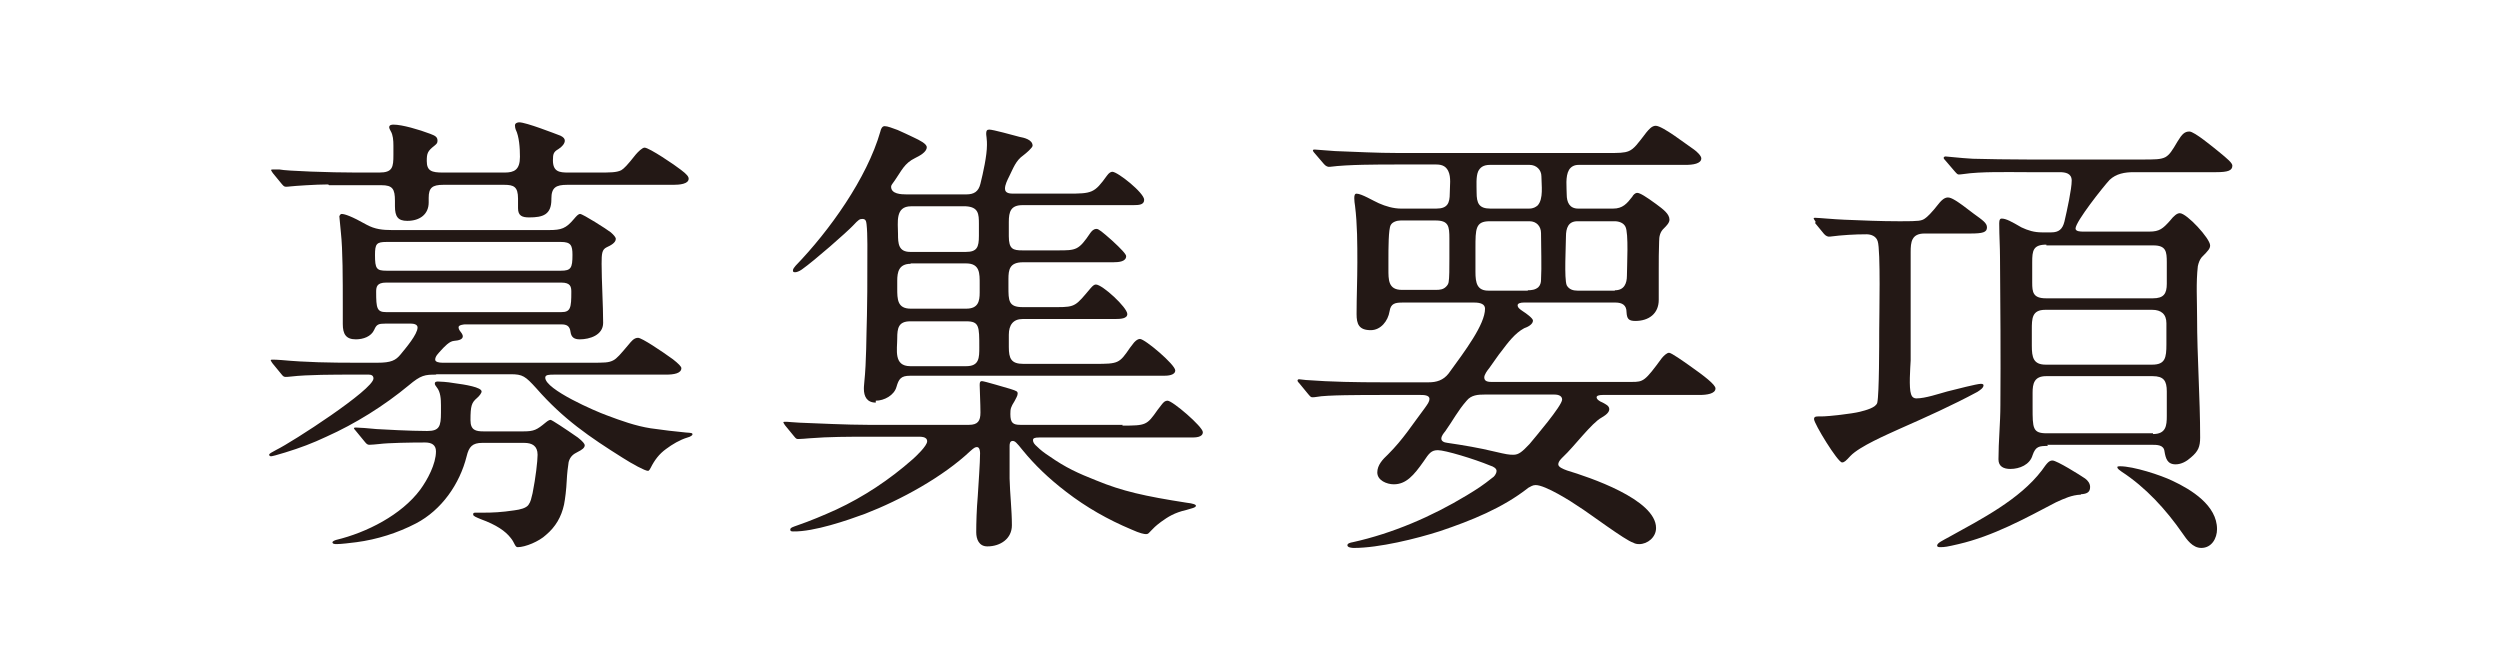
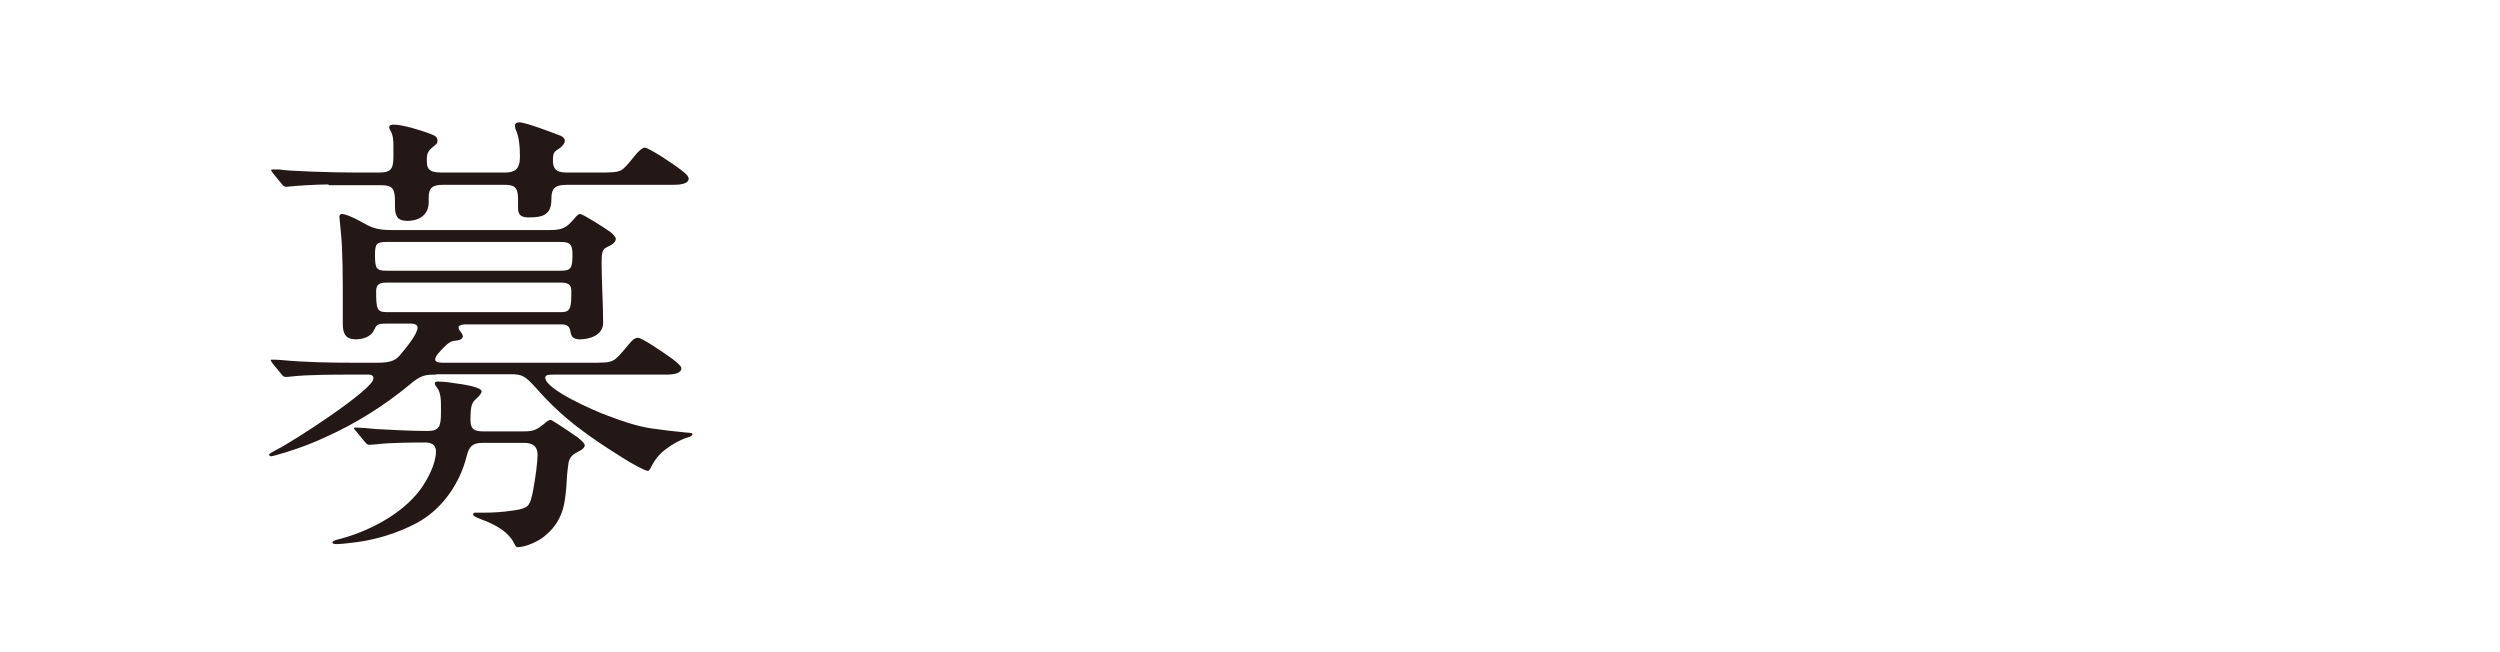
<svg xmlns="http://www.w3.org/2000/svg" id="_レイヤー_1" version="1.1" viewBox="0 0 65.2 17.01">
  <defs>
    <style>
      .st0 {
        fill: #231815;
      }
    </style>
  </defs>
  <path class="st0" d="M11.38,9.77c-.3,0-.4.01-.72.28-.64.53-1.39,1-2.15,1.34-.36.17-.68.29-1.07.41-.22.07-.35.1-.37.1s-.05-.01-.05-.04.06-.06.19-.13c.41-.2,2.53-1.57,2.53-1.86,0-.07-.05-.1-.12-.1h-.4c-.49,0-1.2,0-1.63.05-.08.01-.12.01-.14.01-.05,0-.07-.02-.11-.07l-.23-.28s-.05-.07-.05-.08c0-.02.02-.02.04-.02.06,0,.12,0,.24.01.65.06,1.27.07,1.94.07h.56c.36,0,.48-.06.61-.22s.44-.52.44-.7c0-.08-.1-.1-.17-.1h-.67c-.18,0-.23.02-.29.16-.08.18-.29.25-.48.25-.26,0-.34-.14-.34-.4v-.44c0-.75,0-1.49-.05-1.95l-.04-.42s.02-.06.06-.06c.08,0,.26.06.65.28.22.12.42.14.66.14h4.1c.32,0,.44-.04.65-.29.06-.07.11-.13.16-.13.07,0,.7.4.8.48.08.07.13.13.13.17,0,.1-.13.17-.24.22-.12.06-.13.16-.13.43,0,.44.04,1.09.04,1.54,0,.32-.35.43-.61.43-.14,0-.22-.05-.24-.19-.02-.16-.1-.2-.24-.2h-2.52s-.16.01-.16.07c0,.02,0,.06.05.12.05.06.06.1.06.12,0,.08-.1.11-.23.12-.12.01-.24.14-.35.26-.06.07-.14.14-.14.23,0,.06.1.08.19.08h3.85c.38,0,.48,0,.6-.06.1-.05.19-.16.41-.42.06-.07.13-.17.24-.17.1,0,.62.35.91.56.14.11.22.19.22.23,0,.14-.2.17-.4.17h-2.91c-.14,0-.24,0-.24.08,0,.31,1.32.88,1.6.98.37.14.76.28,1.15.34.34.05.62.08.92.11.14.01.17.01.17.05,0,.02-.05.06-.13.08-.2.06-.4.18-.56.3-.18.13-.3.29-.4.49-.01.02-.04.08-.07.08-.08,0-.41-.18-.66-.34-.86-.54-1.55-1.01-2.25-1.81-.29-.32-.36-.37-.67-.37h-1.95ZM8.56,4.81c-.32,0-.89.04-.97.05s-.11.01-.13.01c-.04,0-.06-.01-.11-.07l-.23-.28s-.05-.07-.05-.08c0-.02.02-.02.04-.02h.18c.19.04,1.33.08,2,.08h.6c.35,0,.37-.14.37-.46v-.24c0-.14-.01-.28-.07-.38-.01-.02-.04-.07-.04-.1,0-.06.06-.07.11-.07.23,0,.67.13.96.24.13.05.19.08.19.18,0,.06-.02.08-.08.13-.18.14-.2.2-.2.4,0,.26.13.3.42.3h1.61c.25,0,.4-.07.4-.41,0-.23-.02-.53-.11-.71-.01-.02-.02-.07-.02-.11,0-.06.07-.08.11-.08.18,0,.92.29,1.08.35.08.04.11.08.11.13,0,.07-.07.16-.17.22-.12.07-.14.12-.14.29,0,.3.17.32.4.32h.77c.32,0,.49,0,.61-.06.07-.04.16-.13.38-.41.06-.07.17-.18.23-.18.12,0,.8.46.95.58.16.12.2.18.2.23,0,.14-.24.16-.4.16h-2.77c-.29,0-.41.07-.41.36v.02c0,.4-.22.47-.58.47-.18,0-.29-.04-.29-.24v-.25c0-.31-.11-.36-.36-.36h-1.59c-.29,0-.38.08-.38.34v.12c0,.3-.22.48-.56.48-.24,0-.32-.11-.32-.38v-.14c0-.31-.06-.41-.35-.41h-1.37ZM12.58,11.55c-.26,0-.35.1-.41.35-.18.72-.65,1.4-1.32,1.75-.48.25-1.02.42-1.55.49-.16.02-.4.05-.52.05-.04,0-.11,0-.11-.05,0-.02.06-.05.1-.06.79-.19,1.7-.65,2.19-1.31.19-.26.41-.67.41-1,0-.17-.12-.23-.28-.23-.38,0-.97.01-1.2.04-.08.01-.22.02-.26.02s-.07-.02-.11-.07l-.23-.28c-.05-.06-.06-.07-.06-.08,0-.02.04-.02.05-.02.07,0,.36.02.54.04.16.01.88.05,1.32.05.32,0,.36-.12.36-.48v-.19c0-.16-.01-.35-.11-.47-.04-.05-.05-.07-.05-.1,0-.05.06-.05.08-.05.04,0,.25.01.41.04.31.04.73.11.73.22,0,.04-.06.12-.12.17-.14.12-.17.2-.17.58,0,.26.14.29.34.29h1.04c.28,0,.35-.04.58-.23.06-.05.1-.07.13-.07s.38.23.71.46c.13.1.18.17.18.2,0,.07-.07.12-.19.18-.1.05-.19.11-.23.26-.02.13-.04.29-.05.49-.01.22-.04.47-.07.62-.07.32-.22.58-.47.79-.18.17-.54.32-.74.32-.07,0-.08-.12-.18-.24-.14-.18-.37-.34-.78-.49-.12-.05-.2-.08-.2-.12s.01-.05.06-.05h.22c.22,0,.46-.01.79-.06.16-.02.31-.06.37-.14.07-.1.07-.16.11-.31.08-.4.13-.84.13-1,0-.23-.14-.31-.35-.31h-1.1ZM14.63,7.06c.26,0,.3-.07.3-.41,0-.25-.04-.34-.3-.34h-4.55c-.26,0-.3.05-.3.34,0,.36.04.41.3.41h4.55ZM14.64,8.14c.24,0,.26-.11.26-.53,0-.13-.02-.24-.26-.24h-4.57c-.24,0-.26.11-.26.24,0,.43.02.53.26.53h4.57Z" />
-   <path class="st0" d="M29.27,11.1c.62,0,.64-.01.92-.41l.1-.13c.06-.08.1-.11.16-.11.13,0,.92.68.92.82,0,.14-.2.14-.3.14h-3.97c-.12,0-.16.02-.16.07,0,.06.04.11.11.17.08.08.18.16.32.25.43.3.74.44,1.22.63.68.28,1.26.41,2.35.58.18.02.25.05.25.08,0,.05-.12.07-.25.11-.31.07-.48.18-.66.31-.16.12-.19.16-.25.22-.07.07-.08.1-.14.1-.05,0-.16-.02-.38-.12-.62-.26-1.18-.58-1.7-.98-.47-.36-.83-.71-1.14-1.09-.16-.2-.2-.24-.26-.24-.07,0-.08.07-.08.13v.85c.01.41.06.82.06,1.22,0,.35-.3.55-.64.55-.22,0-.29-.19-.29-.37,0-.23.01-.6.04-.94.02-.35.06-.86.06-1.12,0-.05-.01-.16-.08-.16-.04,0-.07.01-.17.1-.72.68-1.82,1.28-2.75,1.64-.46.17-1.33.47-1.87.46-.04,0-.08,0-.08-.05s.08-.07.19-.11c.32-.11.68-.26,1.01-.41.71-.33,1.39-.78,1.99-1.31.08-.07.38-.35.38-.47,0-.13-.17-.12-.26-.12h-1.34c-.41,0-.97,0-1.46.04-.14.01-.22.02-.3.02-.05,0-.06-.01-.11-.07l-.23-.28s-.05-.07-.05-.08c0-.02.02-.02.04-.02.04,0,.07,0,.18.01.14.01.28.02.36.02.26.01,1.09.05,1.63.05h2.63c.23,0,.3-.1.3-.32,0-.22-.02-.62-.02-.71,0-.06,0-.11.06-.11s.62.17.73.2c.19.06.2.07.2.13,0,.05-.05.13-.08.19-.1.16-.11.2-.11.34,0,.23.07.28.26.28h2.67ZM22.84,10.5c-.23,0-.31-.16-.31-.36,0-.04,0-.05.01-.16.06-.59.05-1.16.07-1.76.01-.41.01-.83.01-1.24,0-.37.01-.88-.02-1.13-.01-.08-.02-.14-.11-.14-.07,0-.1.02-.24.17-.16.17-1,.91-1.34,1.15-.07.05-.14.07-.17.07-.05,0-.06-.01-.06-.05s.04-.08.07-.12c.88-.91,1.86-2.28,2.21-3.5.01-.05.04-.14.11-.14.08,0,.2.05.34.1.16.07.26.12.41.19.17.08.35.17.35.26,0,.13-.2.23-.3.28-.29.14-.36.34-.53.58-.07.1-.1.13-.1.17,0,.19.26.2.4.2h1.56c.2,0,.32-.07.37-.28.07-.28.17-.73.17-1.01,0-.06,0-.1-.01-.19-.01-.06-.01-.1-.01-.11,0-.07.02-.1.08-.1.1,0,.6.14.79.19.11.02.34.07.34.23,0,.05-.16.19-.24.25-.2.14-.26.33-.37.55-.05.1-.11.22-.11.32,0,.13.14.13.24.13h1.39c.64,0,.7-.01,1.03-.47.05-.07.1-.1.14-.1.14,0,.83.55.83.73,0,.13-.13.14-.28.14h-2.89c-.31,0-.36.17-.36.44v.37c0,.34.11.37.36.37h.91c.49,0,.55,0,.86-.46.04-.05.08-.1.16-.1.05,0,.14.07.4.3.24.22.37.36.37.41,0,.14-.18.16-.34.16h-2.35c-.35,0-.38.19-.38.44v.2c0,.36,0,.53.37.53h.91c.47,0,.48-.04.86-.49.06-.07.1-.1.14-.1.17,0,.82.6.82.77,0,.12-.17.13-.32.13h-2.41c-.25,0-.36.16-.36.41v.32c0,.3.06.44.38.44h1.86c.62,0,.64-.01.92-.42l.1-.13s.08-.1.16-.1c.13,0,.92.67.92.82,0,.13-.2.14-.3.14h-6.62c-.23,0-.29.08-.35.29-.06.22-.32.36-.54.36ZM25.2,9.55c.34,0,.34-.22.34-.49,0-.55,0-.68-.34-.68h-1.46c-.31,0-.34.18-.34.44,0,.3-.1.73.34.73h1.46ZM23.75,6.88c-.31,0-.35.22-.35.44v.2c0,.28,0,.53.35.53h1.45c.31,0,.35-.19.35-.42v-.23c0-.26.01-.53-.35-.53h-1.45ZM23.76,5.38c-.42,0-.34.42-.34.72,0,.25.01.47.32.47h1.45c.29,0,.34-.12.34-.42v-.31c0-.26-.01-.44-.34-.46h-1.44Z" />
-   <path class="st0" d="M37.46,5.44c.29,0,.35-.14.35-.4,0-.19.04-.42-.04-.58-.05-.1-.13-.17-.31-.17h-1.05c-.48,0-1.26,0-1.72.06h-.05s-.06-.01-.11-.07l-.24-.28s-.05-.05-.05-.08c0-.02.04-.02.05-.02l.53.04c.55.02,1.09.05,1.64.05h5.46c.3,0,.44,0,.56-.05.14-.06.23-.19.46-.49.06-.07.14-.17.24-.17.18,0,.79.48,1,.62.07.05.19.16.19.23,0,.14-.22.17-.41.17h-2.79c-.12,0-.2.05-.25.13-.1.17-.06.46-.06.64,0,.2.07.37.3.37h.91c.25,0,.36-.13.5-.31.02-.04.07-.1.13-.1.07,0,.23.1.49.29.19.14.35.26.35.41,0,.08-.08.16-.14.22-.11.1-.13.22-.13.35-.01.25-.01.5-.01.74v.78c0,.36-.26.55-.61.55-.18,0-.22-.06-.23-.23,0-.18-.11-.25-.29-.25h-2.39c-.08,0-.16.02-.16.07,0,.06.05.1.14.16.08.05.26.18.26.24,0,.1-.14.17-.23.2-.24.13-.42.37-.6.61-.06.07-.18.25-.31.43-.05.06-.13.17-.13.24,0,.08.05.12.18.12h3.67c.3,0,.34-.02.78-.62.05-.06.13-.14.19-.14s.37.22.54.34c.37.26.67.49.67.59,0,.14-.23.17-.41.17h-2.53c-.1,0-.16.02-.16.06,0,.05.06.1.16.14.07.04.17.08.17.17,0,.07-.06.14-.2.22-.26.14-.72.76-1,1.02-.04.04-.13.12-.13.2,0,.07.12.12.23.16.56.17,2.32.75,2.32,1.5,0,.24-.22.42-.44.42-.06,0-.11-.01-.16-.04-.19-.05-1.15-.77-1.39-.92-.23-.16-.9-.58-1.15-.58-.08,0-.13.04-.19.07-.67.53-1.5.86-2.3,1.13-.62.2-1.6.44-2.25.44-.05,0-.17-.01-.17-.07,0-.05.08-.07.14-.08,1.04-.23,2.06-.67,2.97-1.22.28-.17.42-.26.67-.46.04-.02.11-.1.11-.18,0-.06-.07-.11-.17-.14-.41-.17-1.17-.4-1.36-.4-.17,0-.23.08-.37.29-.26.37-.46.6-.78.6-.18,0-.43-.1-.43-.31,0-.19.14-.34.28-.47.4-.4.62-.76.96-1.21.07-.1.12-.16.12-.24,0-.1-.16-.1-.23-.1h-1.04c-.49,0-1.43,0-1.67.05-.06.01-.08.01-.11.01-.04,0-.05-.01-.11-.08l-.23-.28s-.05-.05-.05-.07.01-.04.04-.04l.18.02c.66.05,1.33.06,2,.06h1.2c.2,0,.38-.05.52-.23.43-.59.95-1.28.95-1.69,0-.12-.12-.16-.28-.16h-1.87c-.19,0-.31.02-.34.23-.04.25-.23.49-.49.49-.31,0-.37-.16-.37-.42,0-.44.02-.9.02-1.34,0-.49,0-1-.06-1.48-.01-.07-.02-.13-.02-.2s.01-.12.06-.12c.13,0,.44.19.58.25.18.08.38.14.59.14h.91ZM36.53,5.75c-.1,0-.22.04-.26.12-.06.1-.06.62-.06.9v.24c0,.28-.01.55.35.55h.89c.1,0,.19-.01.26-.08.04-.04.06-.07.07-.12.02-.1.02-.37.02-.61v-.53c0-.32-.02-.47-.36-.47h-.91ZM38.72,10.29c-.17,0-.35.01-.47.16-.23.26-.36.52-.56.8-.04.05-.1.12-.1.19,0,.06.06.1.16.11.41.06.83.13,1.24.23.3.07.36.08.48.08.14,0,.23-.08.42-.28.14-.17.85-1,.85-1.16,0-.08-.07-.13-.2-.13h-1.81ZM39.84,7.57c.1,0,.2-.01.28-.08.05-.05.07-.12.07-.19.02-.34,0-.86,0-1.22,0-.18-.12-.31-.3-.31h-1.04c-.37,0-.37.2-.37.7v.62c0,.29.04.5.36.49h1.01ZM39.88,5.44c.11,0,.17-.04.22-.08.16-.17.1-.54.1-.76,0-.17-.13-.3-.31-.3h-1.03c-.18,0-.26.07-.31.17-.06.14-.04.37-.04.55,0,.28.06.42.36.42h1.02ZM42.12,7.57c.24,0,.31-.18.31-.38,0-.24.05-1.12-.04-1.28-.05-.1-.17-.14-.28-.14h-.97c-.24,0-.3.18-.3.4,0,.23-.05,1.1.02,1.27.06.11.17.14.28.14h.97Z" />
-   <path class="st0" d="M47.35,5.78s-.05-.07-.05-.08c0-.02.02-.02.04-.02.08,0,.5.04.76.05.48.02.95.04,1.42.04h.07c.46,0,.52-.01.61-.07.06-.04.17-.14.38-.41.05-.06.13-.14.22-.14s.22.07.67.42c.25.18.35.25.35.36,0,.13-.11.16-.44.16h-1.19c-.34,0-.36.23-.36.48v2.83c-.01.2-.05.71.01.88.02.07.07.11.14.11.23,0,.58-.12.8-.18.24-.06.78-.2.88-.2.02,0,.07,0,.07.04,0,.07-.1.13-.16.17-.65.35-1.34.66-2.02.96-.35.16-1.05.46-1.29.71-.12.13-.16.17-.22.17-.11,0-.73-1.01-.73-1.13,0-.07.06-.07.12-.07h.07c.19,0,.8-.07,1-.12.16-.04.43-.11.46-.24.05-.23.05-1.54.05-1.87,0-.37.04-2.11-.04-2.34-.04-.13-.17-.18-.29-.18-.31,0-.64.02-.95.06h-.05s-.06-.01-.11-.07l-.23-.28ZM54.27,12.9c-.24.01-.43.1-.65.2-.82.43-1.64.88-2.54,1.09-.3.07-.36.08-.48.08-.02,0-.08,0-.08-.04,0-.07.14-.13.32-.23.83-.46,1.83-.97,2.41-1.73.14-.2.19-.26.28-.26.11,0,.72.38.85.47.07.05.13.13.13.22,0,.13-.07.18-.24.19ZM53.41,11.63c-.23,0-.32.01-.4.24-.07.25-.34.36-.58.36-.17,0-.31-.06-.31-.25,0-.47.05-.94.05-1.42.01-1.28,0-2.57-.01-3.85,0-.28-.02-.56-.02-.84,0-.05-.01-.17.06-.17.12,0,.26.08.52.23.17.08.33.13.53.13h.25c.19,0,.29-.08.34-.28.07-.3.19-.85.19-1.07,0-.19-.16-.22-.32-.22h-.85c-.49,0-1.2-.02-1.66.05-.06.01-.1.01-.12.01s-.04-.01-.1-.08l-.24-.28s-.05-.05-.05-.07.02-.04.05-.04c.05,0,.35.04.71.06.41.01.91.02,1.46.02h2.95c.34,0,.49,0,.61-.06.11-.06.18-.17.32-.41.12-.2.19-.26.31-.26.13,0,.62.41.77.53.22.18.35.29.35.36,0,.13-.12.17-.42.17h-2.15c-.24,0-.46.04-.63.2-.16.17-.89,1.09-.89,1.27,0,.08.14.08.2.08h1.73c.26,0,.35-.08.53-.28.11-.14.19-.2.26-.2.18,0,.79.66.79.84,0,.08-.04.13-.22.31-.05.06-.08.14-.1.23-.05.43-.02.89-.02,1.33,0,1.04.08,2.09.08,3.14,0,.24-.05.36-.24.52-.11.1-.25.18-.4.18-.22,0-.26-.16-.29-.34-.02-.17-.19-.17-.34-.17h-2.72ZM53.37,6.38c-.35,0-.37.16-.37.46v.53c0,.25.02.41.36.41h2.79c.28,0,.36-.12.36-.38v-.56c0-.28-.02-.44-.35-.44h-2.79ZM53.34,8.08c-.35,0-.35.23-.35.52v.42c0,.3.04.49.36.49h2.78c.34,0,.37-.18.37-.53v-.55c0-.24-.14-.35-.37-.35h-2.79ZM56.15,11.32c.34,0,.36-.22.36-.47v-.64c0-.28-.08-.4-.37-.4h-2.78c-.31,0-.35.2-.35.43v.38c0,.55,0,.68.37.68h2.77ZM56.66,12.54c.49.23,1.16.64,1.16,1.26,0,.24-.14.49-.41.49-.23,0-.38-.22-.49-.38-.43-.62-.96-1.2-1.59-1.61-.05-.04-.11-.07-.11-.12,0-.02.06-.02.07-.02.35,0,1.06.23,1.37.38Z" />
</svg>